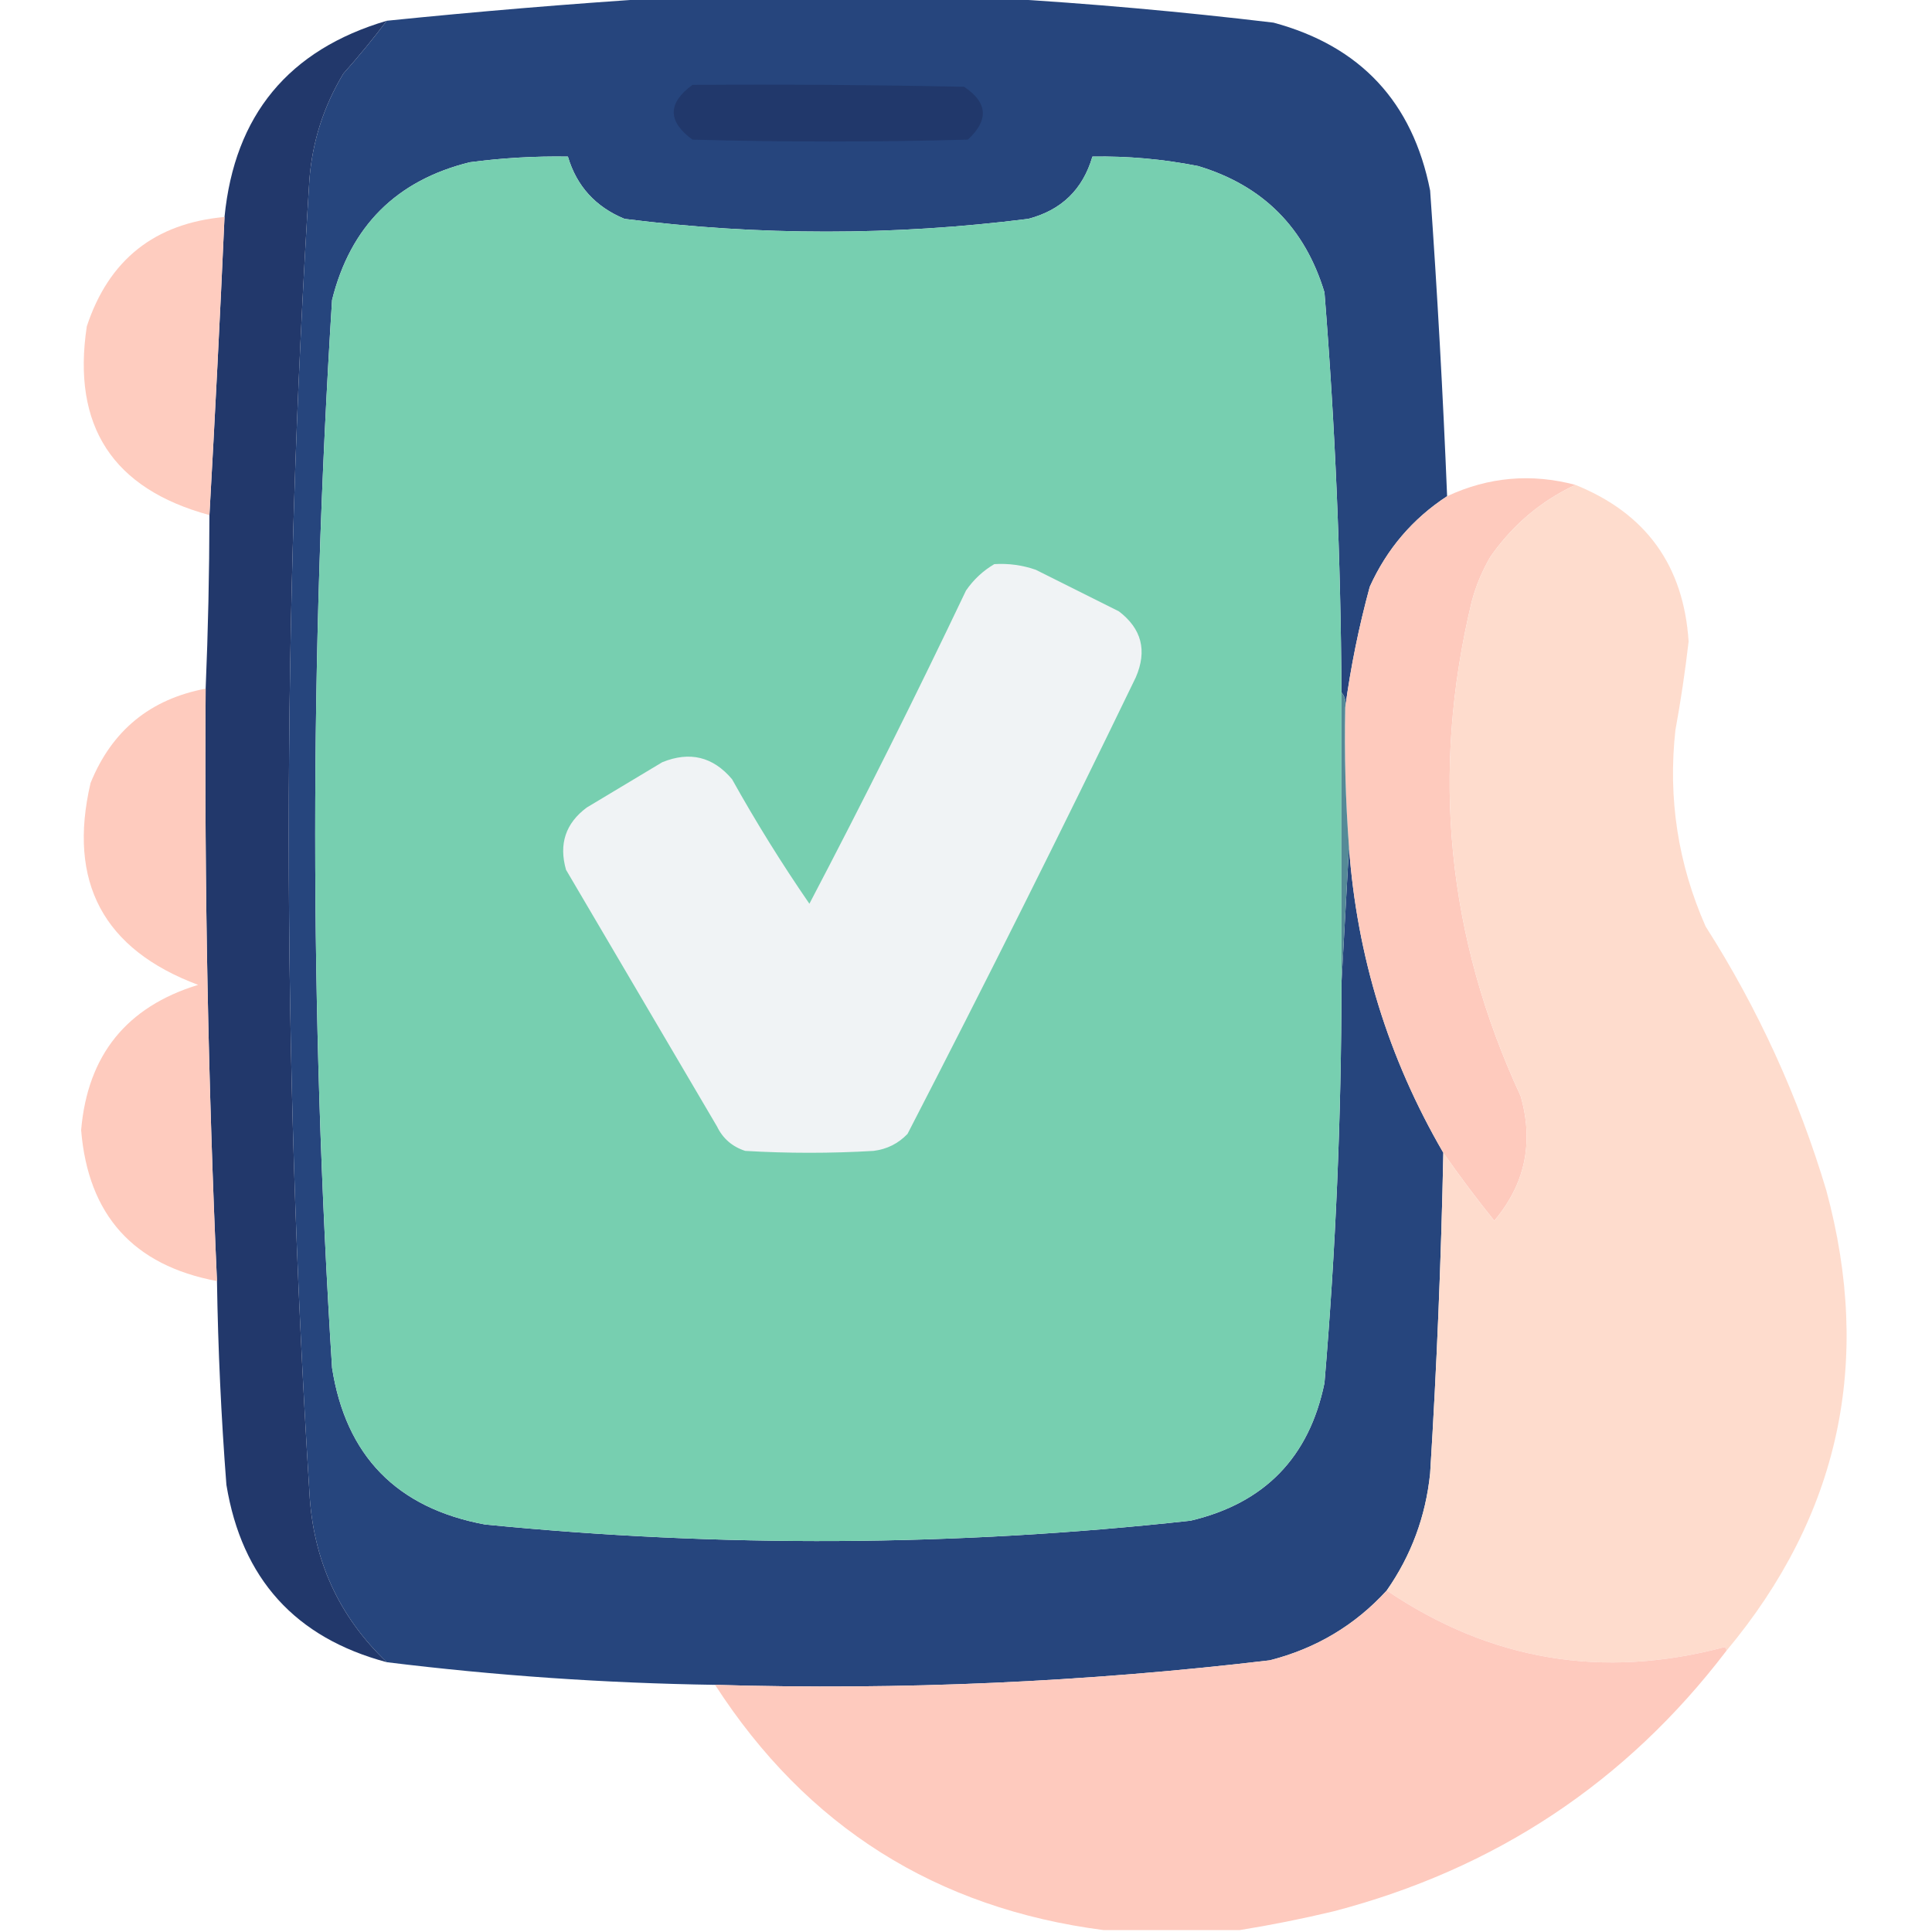
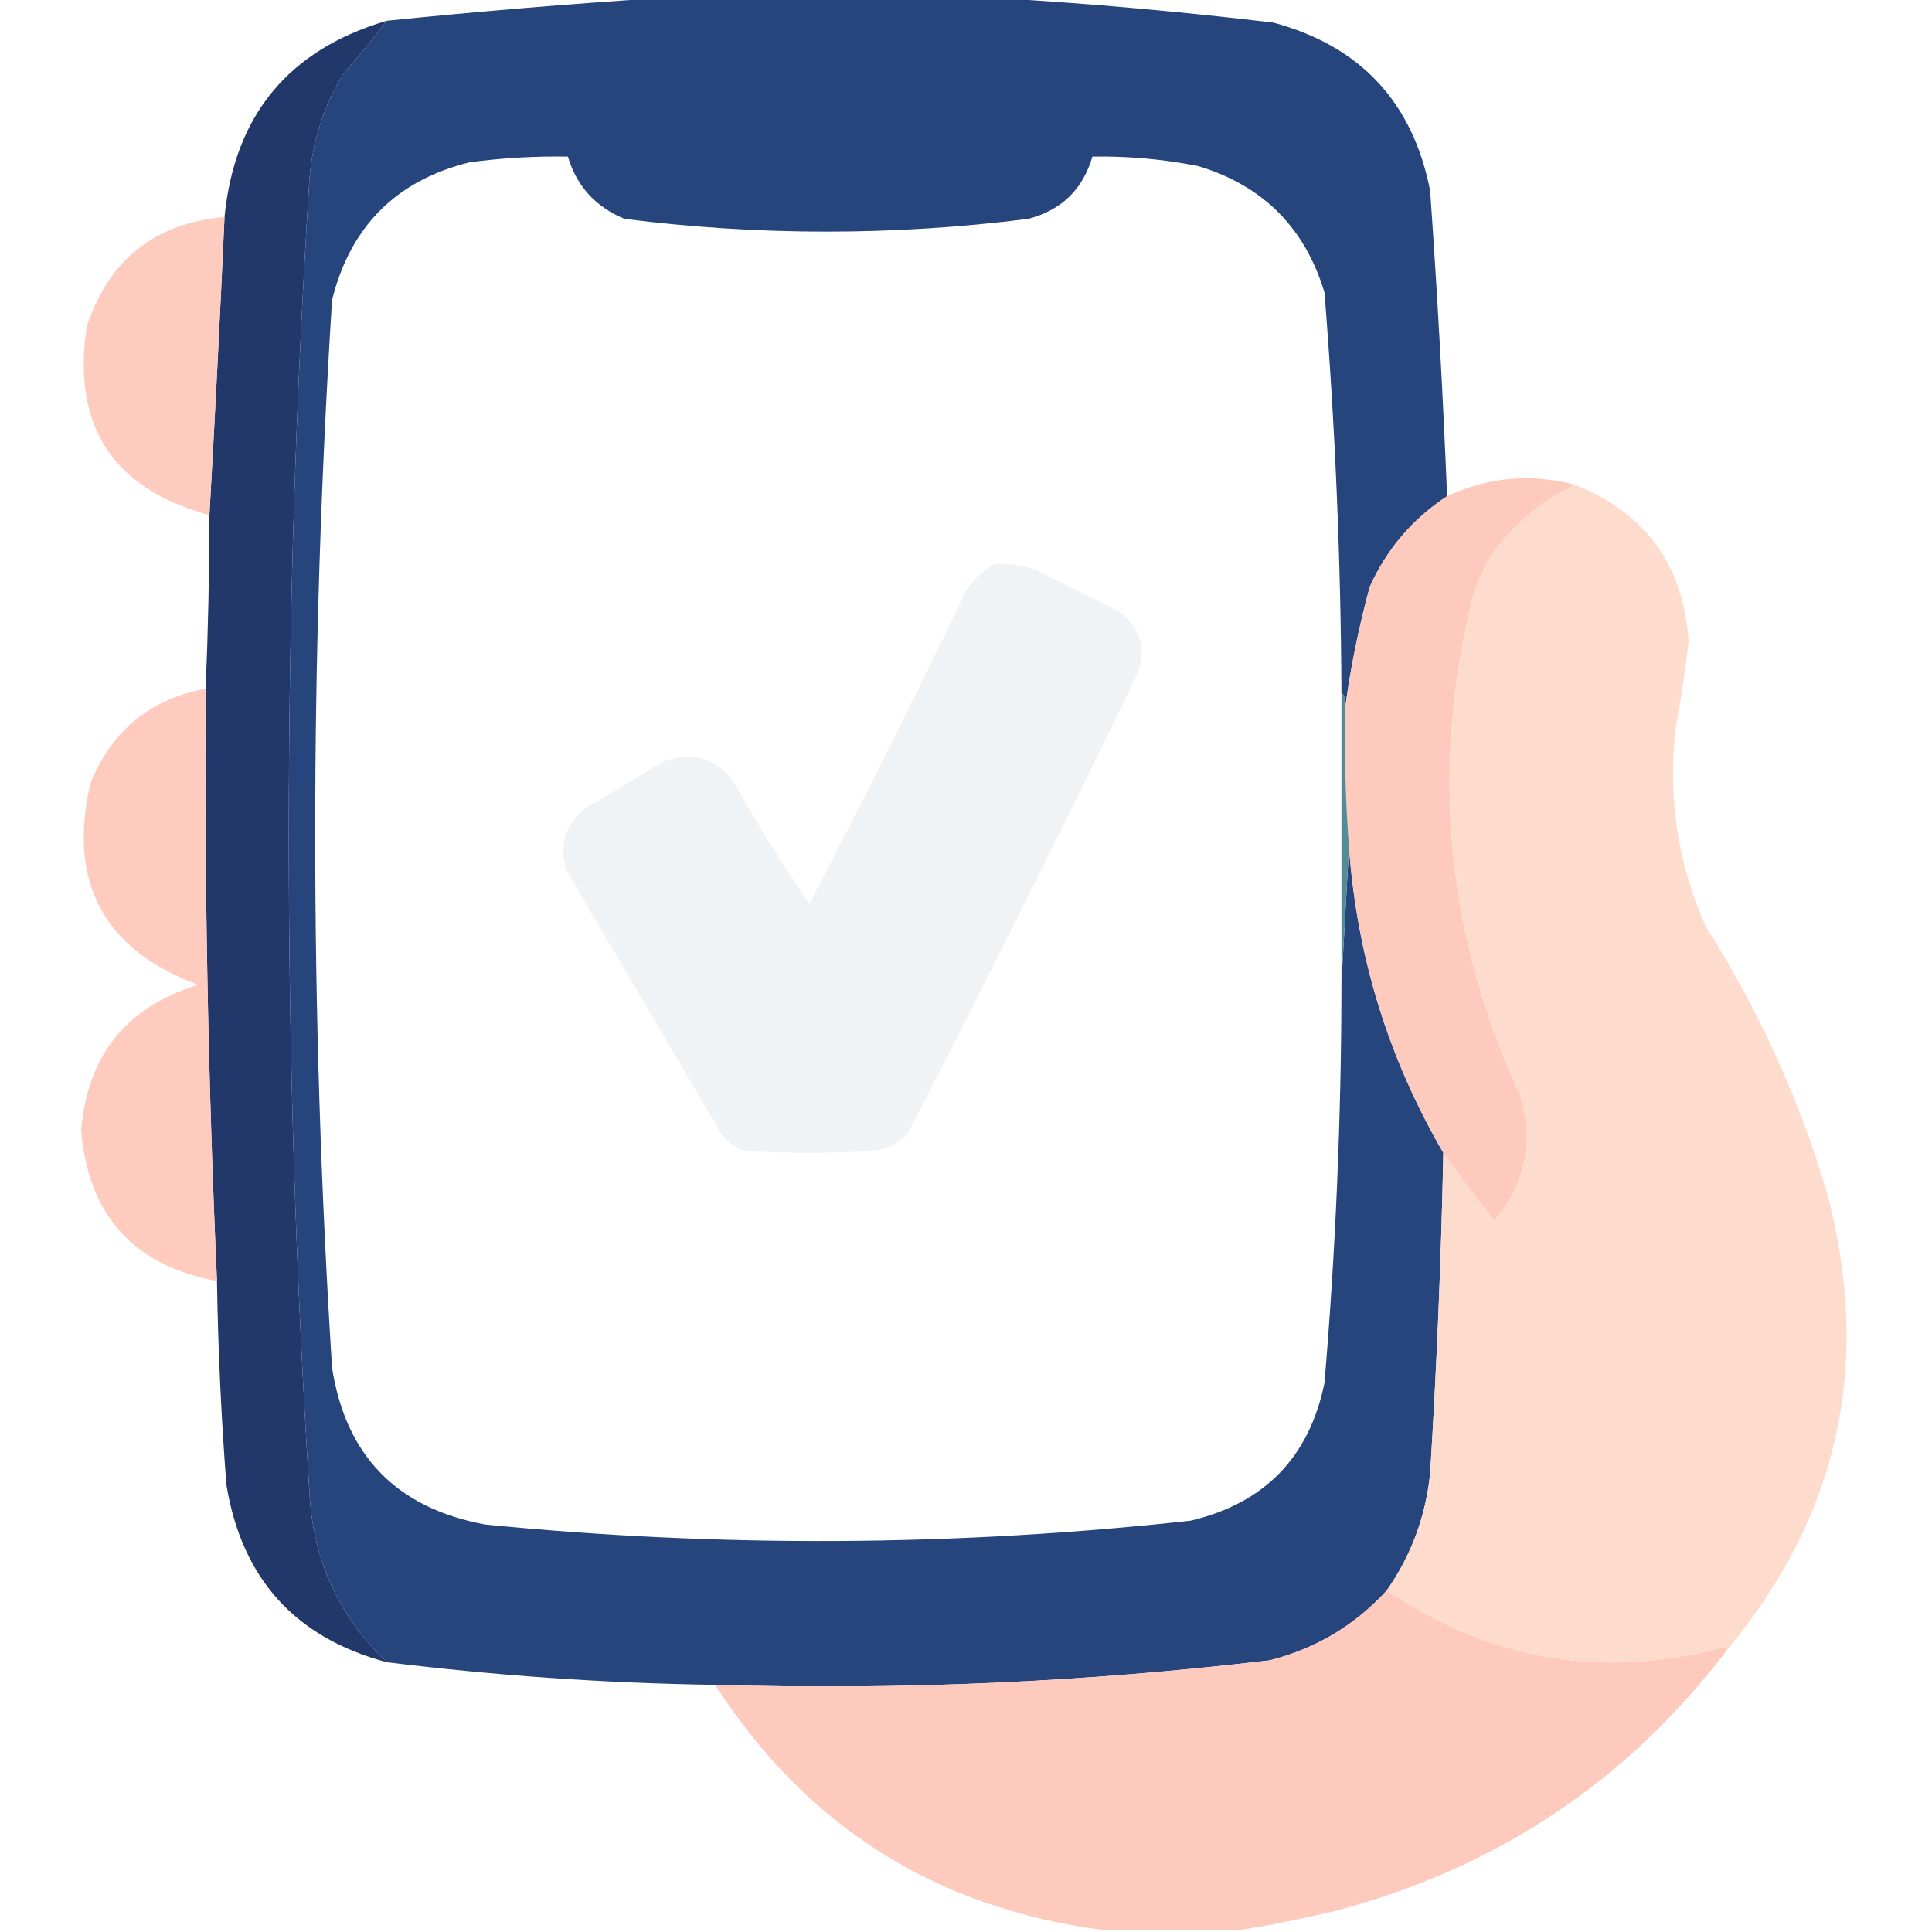
<svg xmlns="http://www.w3.org/2000/svg" version="1.1" width="512px" height="512px" style="shape-rendering:geometricPrecision; text-rendering:geometricPrecision; image-rendering:optimizeQuality; fill-rule:evenodd; clip-rule:evenodd">
  <g>
    <path style="opacity:0.998" fill="#26457d" d="M 174.5,-0.5 C 204.5,-0.5 234.5,-0.5 264.5,-0.5C 288.748,0.918 313.082,3.085 337.5,6C 360.531,12.212 374.365,27.046 379,50.5C 380.903,77.482 382.403,104.482 383.5,131.5C 374.372,137.467 367.539,145.467 363,155.5C 360.101,166.164 357.934,176.83 356.5,187.5C 356.768,185.901 356.434,184.568 355.5,183.5C 355.323,148.108 353.823,112.775 351,77.5C 345.807,60.307 334.64,49.14 317.5,44C 308.163,42.164 298.83,41.331 289.5,41.5C 286.963,50.203 281.297,55.703 272.5,58C 236.807,62.505 201.14,62.505 165.5,58C 157.819,54.824 152.819,49.324 150.5,41.5C 141.797,41.355 133.13,41.855 124.5,43C 105.027,47.807 92.86,59.973 88,79.5C 82.041,173.834 82.041,268.168 88,362.5C 91.656,385.824 105.156,399.658 128.5,404C 190.864,410.177 253.197,409.843 315.5,403C 335.123,398.378 346.956,386.211 351,366.5C 353.978,331.229 355.478,295.896 355.5,260.5C 356.167,248.5 356.833,236.5 357.5,224.5C 359.598,253.458 367.931,280.458 382.5,305.5C 381.925,333.855 380.758,362.189 379,390.5C 377.816,401.894 373.982,412.228 367.5,421.5C 359.083,430.715 348.75,436.882 336.5,440C 287.666,445.792 238.666,447.958 189.5,446.5C 160.38,446.063 131.38,444.063 102.5,440.5C 89.763,428.348 82.929,413.348 82,395.5C 74.705,279.499 74.705,163.499 82,47.5C 82.79,37.463 85.79,28.13 91,19.5C 95.11,14.877 98.943,10.21 102.5,5.5C 126.61,3.046 150.61,1.046 174.5,-0.5 Z" />
  </g>
  <g>
    <path style="opacity:1" fill="#22386b" d="M 102.5,5.5 C 98.943,10.21 95.11,14.877 91,19.5C 85.79,28.13 82.79,37.463 82,47.5C 74.705,163.499 74.705,279.499 82,395.5C 82.929,413.348 89.763,428.348 102.5,440.5C 78.251,434.03 64.084,418.364 60,393.5C 58.612,375.523 57.779,357.523 57.5,339.5C 55.159,287.202 54.159,234.869 54.5,182.5C 55.144,167.175 55.477,151.842 55.5,136.5C 56.978,110.329 58.312,83.996 59.5,57.5C 62.155,30.511 76.488,13.178 102.5,5.5 Z" />
  </g>
  <g>
-     <path style="opacity:1" fill="#21386b" d="M 183.5,22.5 C 207.502,22.333 231.502,22.5 255.5,23C 261.759,27.167 262.092,31.833 256.5,37C 232.167,37.667 207.833,37.667 183.5,37C 176.899,32.171 176.899,27.338 183.5,22.5 Z" />
-   </g>
+     </g>
  <g>
-     <path style="opacity:1" fill="#77cfb0" d="M 355.5,183.5 C 355.5,209.167 355.5,234.833 355.5,260.5C 355.478,295.896 353.978,331.229 351,366.5C 346.956,386.211 335.123,398.378 315.5,403C 253.197,409.843 190.864,410.177 128.5,404C 105.156,399.658 91.656,385.824 88,362.5C 82.041,268.168 82.041,173.834 88,79.5C 92.86,59.973 105.027,47.807 124.5,43C 133.13,41.855 141.797,41.355 150.5,41.5C 152.819,49.324 157.819,54.824 165.5,58C 201.14,62.505 236.807,62.505 272.5,58C 281.297,55.703 286.963,50.203 289.5,41.5C 298.83,41.331 308.163,42.164 317.5,44C 334.64,49.14 345.807,60.307 351,77.5C 353.823,112.775 355.323,148.108 355.5,183.5 Z" />
-   </g>
+     </g>
  <g>
    <path style="opacity:0.977" fill="#fecbbe" d="M 59.5,57.5 C 58.312,83.996 56.978,110.329 55.5,136.5C 29.848,129.541 19.015,112.874 23,86.5C 28.822,68.844 40.989,59.177 59.5,57.5 Z" />
  </g>
  <g>
    <path style="opacity:1" fill="#fecabd" d="M 417.5,128.5 C 408.435,132.712 400.935,139.045 395,147.5C 392.781,151.271 391.115,155.271 390,159.5C 379.129,204.722 383.462,248.389 403,290.5C 406.502,302.817 404.168,313.817 396,323.5C 391.252,317.599 386.752,311.599 382.5,305.5C 367.931,280.458 359.598,253.458 357.5,224.5C 356.582,212.197 356.248,199.864 356.5,187.5C 357.934,176.83 360.101,166.164 363,155.5C 367.539,145.467 374.372,137.467 383.5,131.5C 394.451,126.395 405.785,125.395 417.5,128.5 Z" />
  </g>
  <g>
    <path style="opacity:0.996" fill="#fedccd" d="M 417.5,128.5 C 436.185,136.023 446.185,149.857 447.5,170C 446.594,177.866 445.427,185.7 444,193.5C 442.009,211.561 444.675,228.895 452,245.5C 465.892,267.289 476.559,290.623 484,315.5C 496.296,360.962 487.462,401.629 457.5,437.5C 457.565,437.062 457.399,436.728 457,436.5C 424.772,445.084 394.938,440.084 367.5,421.5C 373.982,412.228 377.816,401.894 379,390.5C 380.758,362.189 381.925,333.855 382.5,305.5C 386.752,311.599 391.252,317.599 396,323.5C 404.168,313.817 406.502,302.817 403,290.5C 383.462,248.389 379.129,204.722 390,159.5C 391.115,155.271 392.781,151.271 395,147.5C 400.935,139.045 408.435,132.712 417.5,128.5 Z" />
  </g>
  <g>
    <path style="opacity:1" fill="#f0f3f5" d="M 263.5,149.5 C 267.273,149.263 270.94,149.763 274.5,151C 281.833,154.667 289.167,158.333 296.5,162C 302.56,166.608 304.06,172.441 301,179.5C 281.361,220.112 261.194,260.445 240.5,300.5C 238.048,303.059 235.048,304.559 231.5,305C 220.167,305.667 208.833,305.667 197.5,305C 194.063,303.895 191.563,301.728 190,298.5C 176.667,275.833 163.333,253.167 150,230.5C 148.055,223.676 149.888,218.176 155.5,214C 162.167,210 168.833,206 175.5,202C 182.798,199.029 188.965,200.529 194,206.5C 200.346,217.872 207.18,228.872 214.5,239.5C 228.861,212.112 242.694,184.445 256,156.5C 258.015,153.588 260.515,151.255 263.5,149.5 Z" />
  </g>
  <g>
    <path style="opacity:0.978" fill="#fecabd" d="M 54.5,182.5 C 54.159,234.869 55.159,287.202 57.5,339.5C 35.358,335.356 23.358,322.022 21.5,299.5C 23.196,279.644 33.529,266.811 52.5,261C 27.376,251.59 17.876,233.756 24,207.5C 29.634,193.604 39.8,185.271 54.5,182.5 Z" />
  </g>
  <g>
    <path style="opacity:1" fill="#558a97" d="M 355.5,183.5 C 356.434,184.568 356.768,185.901 356.5,187.5C 356.248,199.864 356.582,212.197 357.5,224.5C 356.833,236.5 356.167,248.5 355.5,260.5C 355.5,234.833 355.5,209.167 355.5,183.5 Z" />
  </g>
  <g>
    <path style="opacity:1" fill="#fecabe" d="M 367.5,421.5 C 394.938,440.084 424.772,445.084 457,436.5C 457.399,436.728 457.565,437.062 457.5,437.5C 430.962,472.306 396.296,495.306 353.5,506.5C 345.093,508.508 336.759,510.174 328.5,511.5C 316.5,511.5 304.5,511.5 292.5,511.5C 248.091,505.75 213.757,484.083 189.5,446.5C 238.666,447.958 287.666,445.792 336.5,440C 348.75,436.882 359.083,430.715 367.5,421.5 Z" />
  </g>
</svg>